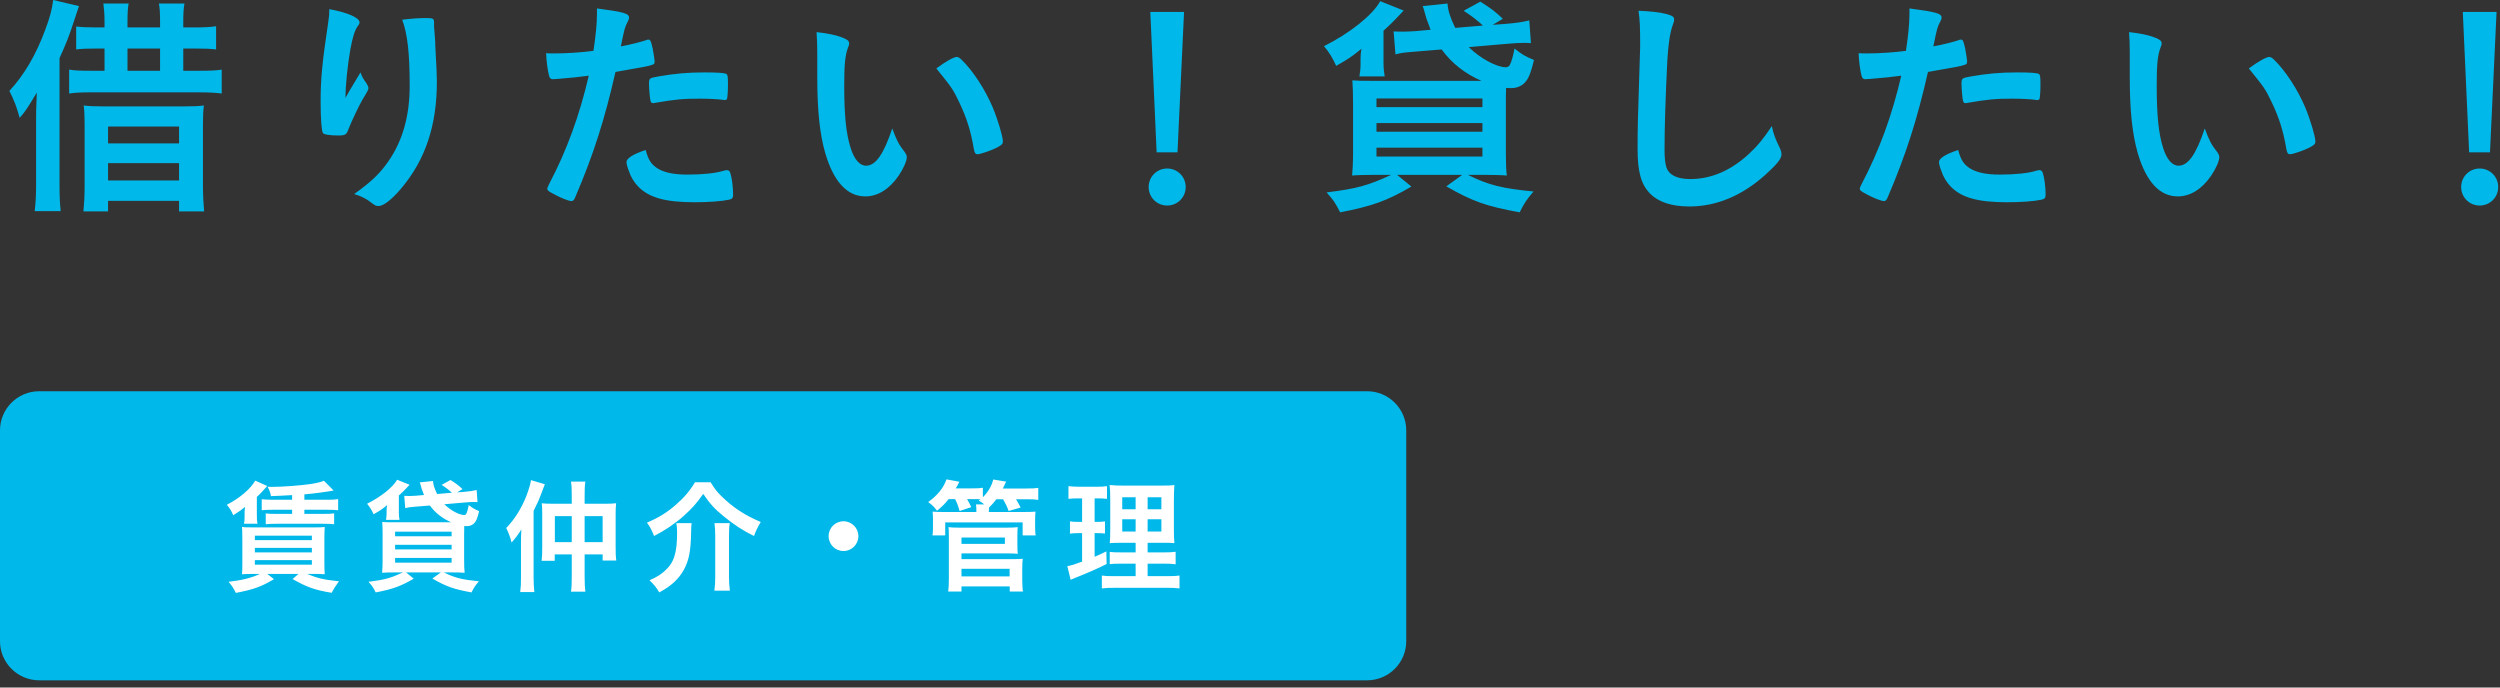
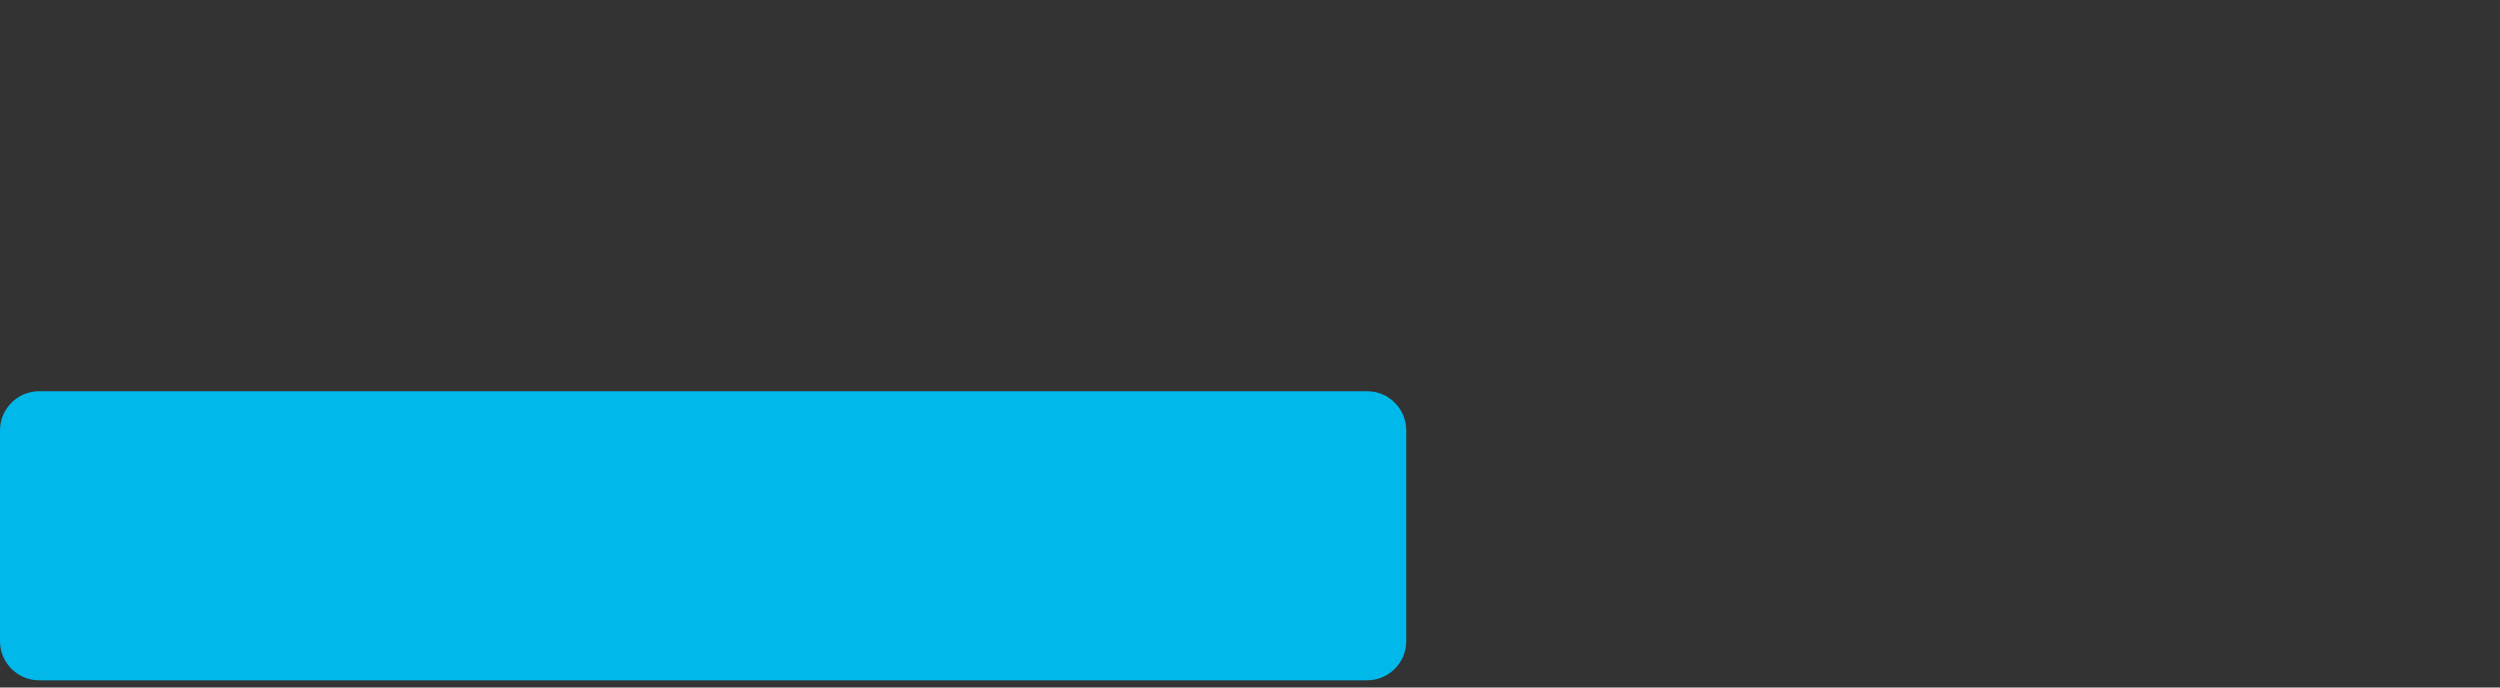
<svg xmlns="http://www.w3.org/2000/svg" width="320" height="88" viewBox="0 0 320 88">
  <rect x="0" y="0" width="320" height="88" fill="#333333" stroke="none" />
  <g fill="none" fill-rule="evenodd">
    <path fill="#00b8e9" d="m180 82.079c0 2.75-2.25 5-5 5h-170c-2.75 0-5-2.25-5-5v-27c0-2.75 2.25-5 5-5h170c2.75 0 5 2.25 5 5z" />
-     <path fill="#fff" d="M37.392 63.376c-1.041.064-1.937.097-2.705.129-.08-.433-.192-.753-.433-1.201.256.016.464.016.592.016 1.233 0 3.442-.16 4.834-.352.849-.128 1.313-.24 1.777-.432l1.248 1.248c-.896.176-2.592.401-3.745.496v.689h2.913c.672 0 .993-.017 1.409-.08v1.424c-.369-.047-.752-.064-1.409-.064h-2.913v.528h2.401c.64 0 1.121-.015 1.409-.064v1.392c-.448-.047-.721-.063-1.409-.063h-5.939c-.607 0-1.152.016-1.408.063v-1.392c.256.049.801.064 1.408.064h1.97v-.528h-2.481c-.609 0-1.073.017-1.409.064v-1.409c.272.033.865.065 1.409.065h2.481zm-4.771 8.9h7.299v-.576h-7.299zm0-1.569h7.299v-.576h-7.299zm0-1.568h7.299v-.576h-7.299zm-.112 4.322c-.784 0-1.088.016-1.536.048.032-.24.048-.801.048-1.233v-3.233c-.016-1.265-.016-1.265-.048-1.601.368.064.561.064 1.568.064h7.476c.88 0 1.104 0 1.552-.048-.031.384-.048.832-.048 1.488v3.122c0 .64.017 1.168.048 1.424h-.32c-.432-.031-.544-.031-.848-.031h-1.089c1.297.544 2.161.752 4.082.944-.512.688-.561.784-.944 1.473-2.145-.353-3.218-.736-4.995-1.761l.752-.656h-4.001l.865.672c-1.698.992-2.53 1.297-4.882 1.761-.288-.593-.465-.865-.929-1.425 1.761-.208 2.93-.496 4.002-1.008zm1.697-11.253c-.176.192-.176.192-.752.832-.144.16-.32.32-.577.561v2.241c0 .592.017.895.08 1.2h-1.728c.064-.288.08-.496.08-.961v-.447c0-.289.016-.497.064-.753-.544.448-.752.593-1.52 1.072-.24-.576-.417-.848-.816-1.344 1.648-.848 3.041-2.033 3.632-3.089zM50.573 72.02h7.234v-.607h-7.234zm0-1.697h7.234v-.592h-7.234zm0-1.68h7.234v-.593h-7.234zm8.804-5.683c.768-.064 1.185-.128 1.633-.24l.111 1.552c-.208-.015-.288-.015-.496-.015-.351 0-.544.015-1.152.063l-2.593.225c.769.768 1.904 1.377 2.529 1.377.112 0 .224-.065.272-.16.112-.208.24-.673.32-1.121.496.4.721.528 1.328.784-.191.801-.336 1.201-.576 1.489-.224.272-.576.432-.975.432-.049 0-.161 0-.353-.016-.016.353-.016.72-.016 1.152v3.186c0 .656.016 1.28.064 1.648-.304-.032-.992-.047-1.633-.047h-1.024c1.409.704 2.337.927 4.482 1.136-.48.576-.608.752-.944 1.424-2.289-.416-3.234-.752-5.011-1.776l1.089-.784h-4.45l.976.799c-1.665.977-2.705 1.345-4.866 1.761-.352-.672-.432-.816-.928-1.36 2.065-.256 2.817-.464 4.418-1.2h-1.041c-.672 0-1.297.015-1.633.047.033-.303.065-.928.065-1.552v-3.377c0-.704-.017-1.137-.048-1.57.496.033.704.033 1.553.033h7.266c-1.104-.481-2.016-1.185-2.721-2.145l-1.76.144c-.945.08-.945.08-1.393.192l-.129-1.568c.177.015.417.015.689.015.192 0 .448-.015.768-.032l1.073-.096c-.096-.24-.144-.383-.288-.768-.064-.208-.064-.24-.144-.512-.049-.177-.049-.177-.112-.336l1.696-.177c.032.481.192.977.528 1.665l1.889-.16c-.336-.32-.784-.672-1.312-1.009l1.136-.624c.784.497 1.009.673 1.536 1.169l-.687.416zm-9.973 3.586c.049-.256.081-.528.081-.833v-.4c0-.176.016-.432.064-.656-.704.576-.912.704-1.729 1.168-.256-.559-.48-.928-.833-1.345 1.761-.879 3.331-2.128 3.842-3.073l1.601.641c-.096.096-.096.096-.24.256-.064.064-.064.064-.32.336-.176.192-.512.512-.816.785v2.192c0 .353.031.641.08.929zM74.832 69.394h2.305v-3.329h-2.305zm-3.809.001h2.16v-3.329h-2.16zm2.16-5.922c0-.833-.016-1.313-.096-1.826h1.841c-.08.545-.096.961-.096 1.841v.992h2.576c.625 0 1.041-.015 1.457-.063-.047.4-.064.752-.064 1.408v4.195c0 .912.017 1.263.08 1.728h-1.744v-.784h-2.305v2.848c0 .897.031 1.425.096 1.921h-1.841c.08-.544.096-1.04.096-1.921v-2.848h-2.177v.816h-1.681c.065-.528.08-.896.08-1.777v-4.258c0-.592-.015-.96-.063-1.328.352.048.784.063 1.473.063h2.368zm-6.498 5.986c0-.544.015-1.152.048-1.697-.369.608-.705 1.073-1.249 1.68-.192-.719-.384-1.248-.688-1.856 1.088-1.137 1.937-2.481 2.577-4.098.304-.8.528-1.552.592-2.032l1.776.527c-.047.113-.16.417-.191.497-.048.144-.16.432-.337.896-.176.497-.576 1.361-.912 2.018v8.594c0 .689.032 1.201.097 1.793h-1.81c.08-.639.097-1.04.097-1.808zM93.408 66.962c-.08.512-.097.912-.097 1.696v5.122c0 .705.033 1.185.113 1.826h-1.985c.08-.577.112-1.121.112-1.809v-5.139c0-.672-.032-1.184-.096-1.696zm-4.883 0c-.048.368-.048.592-.063 1.265-.048 2.32-.273 3.505-.929 4.706-.656 1.184-1.616 2.08-3.153 2.896-.352-.624-.64-.975-1.248-1.553.992-.447 1.392-.704 1.904-1.152 1.249-1.088 1.633-2.305 1.633-5.042 0-.351-.032-.688-.096-1.12zm2.434-5.234c.512.833.784 1.184 1.36 1.76 1.505 1.473 2.961 2.434 5.058 3.329-.352.561-.656 1.185-.865 1.793-1.375-.671-2.56-1.44-3.889-2.529-1.136-.928-1.761-1.6-2.609-2.864-.864 1.232-1.409 1.84-2.513 2.833-1.072.96-2.433 1.872-3.778 2.56-.336-.832-.479-1.104-.912-1.712 1.505-.64 2.562-1.296 3.682-2.273 1.072-.929 1.809-1.793 2.465-2.897zM109.872 68.627c0 1.056-.849 1.904-1.905 1.904-1.057 0-1.905-.848-1.905-1.904 0-1.057.848-1.905 1.905-1.905 1.056 0 1.905.848 1.905 1.905M123.07 73.78h6.163v-.976h-6.163zm0-4.161h5.555v-.816h-5.555zm-1.697 6.099c.064-.593.08-.993.08-1.713v-5.507c0-.448-.016-.752-.048-1.024.369.048.752.064 1.281.064h6.259c.591 0 .927-.016 1.328-.064-.033.304-.048.608-.048 1.056v1.153c0 .576.015.848.048 1.201-.401-.032-.752-.049-1.265-.049h-5.938v.736h6.594c.576 0 .913-.015 1.249-.048-.048.353-.064.753-.064 1.265v1.521c0 .528.032.961.08 1.409h-1.681v-.657h-6.178v.657zm.048-11.829c-.464.591-.8.928-1.488 1.488-.416-.56-.513-.64-1.121-1.12 1.153-.817 1.968-1.809 2.337-2.898l1.649.305c-.208.416-.272.544-.465.848h2.113c.72 0 .993-.016 1.361-.08v1.216c.704-.719 1.12-1.44 1.329-2.272l1.648.271c-.192.416-.256.545-.416.881h3.025c.768 0 1.073-.016 1.505-.08v1.536c-.416-.063-.72-.08-1.425-.08h-1.424c.256.416.384.657.592 1.057l-1.536.448c-.208-.592-.385-.944-.705-1.505h-.865c-.303.401-.431.545-.944 1.074l-.016.319v.24h4.306c.864 0 1.168-.016 1.665-.048-.032.288-.049.464-.049.96v1.073c0 .464.017.737.065 1.008h-1.665v-1.664h-9.908v1.664h-1.632c.047-.32.063-.576.063-1.008v-1.041c0-.463-.016-.688-.048-.992.448.032.752.048 1.601.048h4.002v-.24c0-.336-.017-.496-.048-.736h1.056c-.304-.241-.384-.304-.705-.48l.225-.16c-.257-.032-.4-.032-.688-.032h-1.025c.256.464.352.624.529 1.024l-1.49.496c-.176-.64-.319-1.024-.576-1.52zM146.896 68.034h1.761v-1.568h-1.761zm0-2.848h1.761v-1.537h-1.761zm-3.249 2.848h1.713v-1.568h-1.713zm0-2.848h1.713v-1.537h-1.713zm1.713 6.961h-1.713c-.865 0-1.201.017-1.601.065v-1.568c.384.047.689.063 1.585.063h1.729v-1.232h-1.457c-1.008 0-1.441.016-1.857.047.048-.368.065-.96.065-1.904v-3.473c0-1.073-.017-1.537-.081-2.065.577.064 1.105.08 2.081.08h4.226c1.136 0 1.601-.016 1.984-.08-.032.448-.064 1.185-.064 2.097v3.281c0 1.057.017 1.617.064 2.064-.56-.047-.736-.047-1.665-.047h-1.76v1.232h1.953c.848 0 1.184-.016 1.633-.08v1.601c-.449-.064-.849-.081-1.617-.081h-1.969v1.602h2.465c.8 0 1.216-.017 1.617-.08v1.648c-.529-.064-.897-.08-1.729-.08h-6.451c-.848 0-1.184.016-1.761.08v-1.648c.417.063.769.08 1.57.08h2.753zm-7.444-8.354c-.496 0-.767.016-1.152.063v-1.632c.368.047.784.08 1.409.08h2.177c.592 0 .96-.016 1.345-.08v1.632c-.385-.047-.689-.063-1.122-.063h-.463v3.009h.351c.4 0 .641-.016.977-.065v1.553c-.321-.031-.609-.048-.977-.048h-.351v3.026c.719-.304.864-.384 1.504-.689l.032 1.617c-1.296.64-1.969.945-4.306 1.889-.08.032-.16.063-.304.128l-.416-1.745c.56-.112.88-.208 1.889-.576v-3.65h-.496c-.448 0-.721.017-1.057.065v-1.57c.368.049.592.065 1.088.065h.465v-3.009z" />
    <g fill="#00b8e9">
-       <path d="M16.319 9.06h4.17v-2.85h-4.17zm-2.489 14.04h9.089v-2.221h-9.089zm0-4.741h9.089v-2.16h-9.089zm-3-2.49c0-1.019-.031-1.739-.12-2.369.72.09 1.35.119 2.64.119h10.079c1.38 0 2.01-.029 2.67-.119-.09.659-.12 1.35-.12 2.489v7.62c0 1.411.06 2.43.15 3.45h-3.21v-1.35h-9.089v1.35h-3.15c.09-.96.15-2.01.15-3.27zm9.659-12.359v-.75c0-.99-.03-1.68-.149-2.31h3.269c-.12.72-.15 1.35-.15 2.34v.72h1.41c1.17 0 1.98-.031 2.79-.15v2.97c-.75-.09-1.38-.12-2.76-.12h-1.44v2.85h2.01c1.41 0 2.25-.031 2.91-.15v3.06c-.69-.09-1.59-.151-2.94-.151h-13.619c-1.32 0-2.13.031-2.97.151v-3.06c.69.119 1.38.15 2.94.15h1.59v-2.85h-.96c-1.32 0-1.98.03-2.67.12v-2.94c.66.089 1.5.12 2.67.12h.96v-.72c0-.99-.06-1.65-.15-2.34h3.239c-.12.6-.149 1.32-.149 2.37v.69zm-15.869 11.58c0-.66 0-1.05.09-3.24-1.32 2.19-1.38 2.28-2.19 3.24-.39-1.38-.69-2.221-1.32-3.45 1.92-2.071 3.42-4.65 4.59-7.83.6-1.59.84-2.49 1.02-3.81l3.3.78c-.09.21-.3.93-.72 2.16-.54 1.68-.99 2.789-1.77 4.499v16.26c0 1.321.03 2.22.15 3.33h-3.33c.12-1.05.18-1.98.18-3.389zM55.559 2.97v.21.3c.03.12.03.36.06.69.03.481.03.481.09 1.23 0 .33 0 .33.06 1.44.09 1.441.15 2.88.15 3.6 0 5.639-1.47 10.019-4.589 13.71-1.201 1.41-2.25 2.219-2.851 2.219-.359 0-.39 0-1.02-.48-.569-.449-1.35-.84-2.129-1.05 2.1-1.5 3.239-2.55 4.349-4.14 1.86-2.669 2.76-5.849 2.76-9.719 0-4.11-.27-6.63-.96-8.459 1.26-.151 2.19-.211 3.06-.211.9 0 1.02.06 1.02.57zm-10.89 8.76c.151-.24.151-.24 1.471-2.46.18.51.359.84.719 1.32.21.33.301.51.301.69s-.06.33-.781 1.5c-.509.9-1.38 2.759-1.739 3.66-.3.84-.42.9-1.411.9-1.019 0-1.769-.12-1.889-.301-.18-.239-.301-1.859-.301-4.079 0-2.94.211-5.01.991-10.229.09-.601.12-.901.12-1.561 2.34.42 3.869 1.111 3.869 1.68 0 .15-.029.24-.239.511-.39.569-.631 1.349-.93 2.939-.36 2.01-.63 4.649-.63 6.24.27-.48.27-.48.449-.81zM92.519 12.779c-.6-.09-1.86-.149-2.91-.149-2.22 0-3.15.089-5.79.54-.06.029-.15.029-.21.029-.179 0-.27-.06-.329-.239-.091-.21-.211-1.681-.211-2.311 0-.39.06-.569.301-.66.12-.06.299-.09.929-.21 2.04-.359 3.75-.51 5.85-.51 1.74 0 2.64.061 2.85.21.15.12.18.361.18 1.351 0 .869-.06 1.649-.12 1.829-.03.091-.15.15-.3.15-.06 0-.15 0-.24-.03m-8.43 8.729c.87.571 2.13.841 3.9.841 1.95 0 3.63-.18 4.59-.48.24-.06.3-.09.42-.09.27 0 .39.09.48.36.21.63.36 1.86.36 2.789 0 .391-.12.54-.51.631-.99.21-2.67.329-4.44.329-3.749 0-5.849-.599-7.229-2.039-.511-.54-.931-1.23-1.17-1.98-.18-.42-.301-.93-.301-1.111 0-.509.901-1.049 2.46-1.559.33 1.26.69 1.8 1.44 2.309m-12.809-11.399h-.18c-.15.03-.27.03-.33.03-.27 0-.42-.12-.51-.509-.18-.75-.3-1.68-.36-2.821.42.031.75.031.96.031 1.62 0 3.51-.121 5.1-.331.3-1.979.45-3.509.45-4.739v-.69c3.48.45 4.14.66 4.109 1.2 0 .149-.06.24-.179.51-.361.689-.39.78-.87 3.149 1.17-.21 2.67-.599 3.27-.809.119-.06.15-.06.239-.06.27 0 .331.119.57 1.17.12.6.241 1.439.241 1.68 0 .21-.09.33-.36.389-.54.181-.54.181-4.65.901-1.38 6.09-2.82 10.59-5.13 15.989-.15.39-.3.54-.48.54-.39 0-1.44-.42-2.46-.99-.51-.27-.66-.42-.66-.571 0-.119.09-.329.24-.629 2.28-4.32 3.93-8.91 5.07-13.86-1.32.181-2.25.271-4.08.42M122.459 7.29c.18 0 .33.09.57.3 1.5 1.439 3.06 3.84 4.05 6.179.66 1.59 1.29 3.72 1.29 4.35 0 .3-.15.45-.78.78-.69.361-2.1.84-2.46.84-.27 0-.39-.15-.48-.689-.39-2.311-.93-3.99-1.86-5.941-.84-1.739-.9-1.83-2.94-4.349 1.26-.93 2.25-1.47 2.61-1.47zm-17.849-.48c0-.871-.03-2.041-.09-2.7 1.379.15 2.399.36 3.21.659.72.271.959.451.959.781 0 .179 0 .179-.12.48-.389 1.02-.509 2.159-.509 4.89 0 3.84.239 6.239.839 8.069.451 1.41 1.141 2.22 1.951 2.22 1.23 0 2.249-1.44 3.359-4.77.57 1.531.78 1.98 1.62 3.06.15.21.24.42.24.63 0 .48-.45 1.5-1.05 2.37-1.17 1.71-2.67 2.64-4.26 2.64-2.309 0-4.05-1.86-5.13-5.55-.69-2.4-1.019-5.43-1.019-9.629zM150.719 19.499h-2.67l-.81-17.969h4.32zm1.05 4.44c0 1.32-1.05 2.37-2.37 2.37s-2.37-1.05-2.37-2.37 1.05-2.37 2.37-2.37 2.37 1.05 2.37 2.37zM176.19 20.039h13.56v-1.14h-13.56zm0-3.18h13.56v-1.11h-13.56zm0-3.149h13.56v-1.11h-13.56zm16.499-10.65c1.44-.12 2.22-.24 3.06-.45l.21 2.91c-.39-.03-.54-.03-.93-.03-.66 0-1.02.03-2.16.12l-4.86.42c1.44 1.44 3.57 2.579 4.74 2.579.21 0 .42-.119.51-.299.21-.39.45-1.26.6-2.1.93.75 1.35.99 2.49 1.47-.36 1.5-.63 2.25-1.08 2.79-.42.509-1.08.809-1.83.809-.09 0-.3 0-.66-.029-.03.659-.03 1.35-.03 2.159v5.97c0 1.23.03 2.4.12 3.09-.57-.06-1.86-.09-3.06-.09h-1.92c2.64 1.32 4.38 1.74 8.4 2.13-.9 1.08-1.14 1.41-1.77 2.67-4.29-.78-6.06-1.409-9.389-3.329l2.04-1.471h-8.34l1.83 1.5c-3.12 1.83-5.07 2.52-9.12 3.3-.66-1.26-.81-1.53-1.74-2.55 3.87-.48 5.28-.87 8.28-2.25h-1.95c-1.26 0-2.43.03-3.06.09.06-.57.12-1.74.12-2.909v-6.331c0-1.32-.03-2.129-.09-2.939.93.06 1.32.06 2.91.06h13.619c-2.07-.9-3.78-2.22-5.1-4.02l-3.299.27c-1.77.15-1.77.15-2.61.36l-.24-2.94c.33.03.78.03 1.29.03.359 0 .839-.03 1.44-.06l2.01-.18c-.18-.45-.27-.72-.54-1.44-.12-.39-.12-.45-.27-.96-.091-.33-.091-.33-.21-.63l3.179-.33c.061.9.36 1.83.99 3.12l3.54-.3c-.63-.6-1.469-1.26-2.46-1.89l2.13-1.17c1.47.93 1.89 1.26 2.88 2.19l-1.29.78zm-18.689 6.719c.09-.479.15-.989.15-1.559v-.75c0-.33.03-.81.12-1.23-1.32 1.079-1.71 1.32-3.24 2.19-.48-1.05-.9-1.741-1.56-2.52 3.3-1.65 6.24-3.99 7.2-5.76l3 1.2c-.18.18-.18.18-.45.48-.12.12-.12.12-.6.63-.33.36-.96.96-1.53 1.47v4.11c0 .66.06 1.199.15 1.739zM213.33 1.8c.75.21.96.36.96.69 0 .21-.03.3-.18.72-.33.87-.57 2.401-.69 4.5-.24 4.83-.36 8.579-.36 11.55 0 .96.09 1.68.24 2.159.33.99 1.38 1.5 3.06 1.5 2.7 0 5.25-1.109 7.59-3.3 1.08-1.019 1.739-1.83 2.85-3.479.179.96.42 1.59 1.079 2.939.091.241.15.42.15.691 0 .54-.57 1.259-2.07 2.609-2.969 2.67-6.269 4.05-9.719 4.05-2.28 0-3.96-.569-5.04-1.65-1.14-1.2-1.59-2.759-1.59-5.729 0-2.341.03-4.141.27-11.13.03-1.05.06-1.68.06-1.95 0-2.55-.03-3.3-.21-4.59 1.53.061 2.7.18 3.6.42M260.519 12.779c-.6-.09-1.86-.149-2.91-.149-2.22 0-3.15.089-5.79.54-.06.029-.15.029-.21.029-.179 0-.27-.06-.329-.239-.091-.21-.211-1.681-.211-2.311 0-.39.06-.569.301-.66.12-.06.299-.09.929-.21 2.04-.359 3.75-.51 5.85-.51 1.74 0 2.64.061 2.85.21.15.12.18.361.18 1.351 0 .869-.06 1.649-.12 1.829-.03.091-.15.15-.3.15-.06 0-.15 0-.24-.03m-8.43 8.729c.87.571 2.13.841 3.9.841 1.95 0 3.63-.18 4.59-.48.24-.06.3-.09.42-.09.27 0 .39.09.48.36.21.63.36 1.86.36 2.789 0 .391-.12.54-.51.631-.99.21-2.67.329-4.44.329-3.749 0-5.849-.599-7.229-2.039-.511-.54-.931-1.23-1.17-1.98-.18-.42-.301-.93-.301-1.111 0-.509.901-1.049 2.46-1.559.33 1.26.69 1.8 1.44 2.309m-12.809-11.399h-.18c-.15.03-.27.03-.33.03-.27 0-.42-.12-.51-.509-.18-.75-.3-1.68-.36-2.821.42.031.75.031.96.031 1.62 0 3.51-.121 5.1-.331.3-1.979.45-3.509.45-4.739v-.69c3.48.45 4.14.66 4.11 1.2 0 .149-.061.24-.18.51-.361.689-.39.78-.87 3.149 1.17-.21 2.67-.599 3.27-.809.119-.06.15-.06.239-.06.27 0 .331.119.57 1.17.12.6.241 1.439.241 1.68 0 .21-.09.33-.36.389-.54.181-.54.181-4.65.901-1.38 6.09-2.82 10.59-5.13 15.989-.15.39-.3.54-.48.54-.39 0-1.44-.42-2.46-.99-.51-.27-.66-.42-.66-.571 0-.119.09-.329.24-.629 2.28-4.32 3.93-8.91 5.07-13.86-1.32.181-2.25.271-4.08.42M290.459 7.29c.18 0 .33.09.57.3 1.5 1.439 3.06 3.84 4.05 6.179.66 1.59 1.29 3.72 1.29 4.35 0 .3-.15.45-.78.78-.69.361-2.1.84-2.46.84-.27 0-.39-.15-.48-.689-.39-2.311-.93-3.99-1.86-5.941-.84-1.739-.9-1.83-2.94-4.349 1.26-.93 2.25-1.47 2.61-1.47zm-17.849-.48c0-.871-.03-2.041-.09-2.7 1.379.15 2.399.36 3.21.659.72.271.959.451.959.781 0 .179 0 .179-.12.48-.389 1.02-.509 2.159-.509 4.89 0 3.84.239 6.239.839 8.069.451 1.41 1.141 2.22 1.951 2.22 1.23 0 2.249-1.44 3.359-4.77.57 1.531.78 1.98 1.62 3.06.15.21.24.42.24.63 0 .48-.45 1.5-1.05 2.37-1.17 1.71-2.67 2.64-4.26 2.64-2.309 0-4.05-1.86-5.13-5.55-.69-2.4-1.019-5.43-1.019-9.629zM318.719 19.499h-2.67l-.81-17.969h4.32zm1.05 4.44c0 1.32-1.05 2.37-2.37 2.37s-2.37-1.05-2.37-2.37 1.05-2.37 2.37-2.37 2.37 1.05 2.37 2.37z" />
-     </g>
+       </g>
  </g>
</svg>